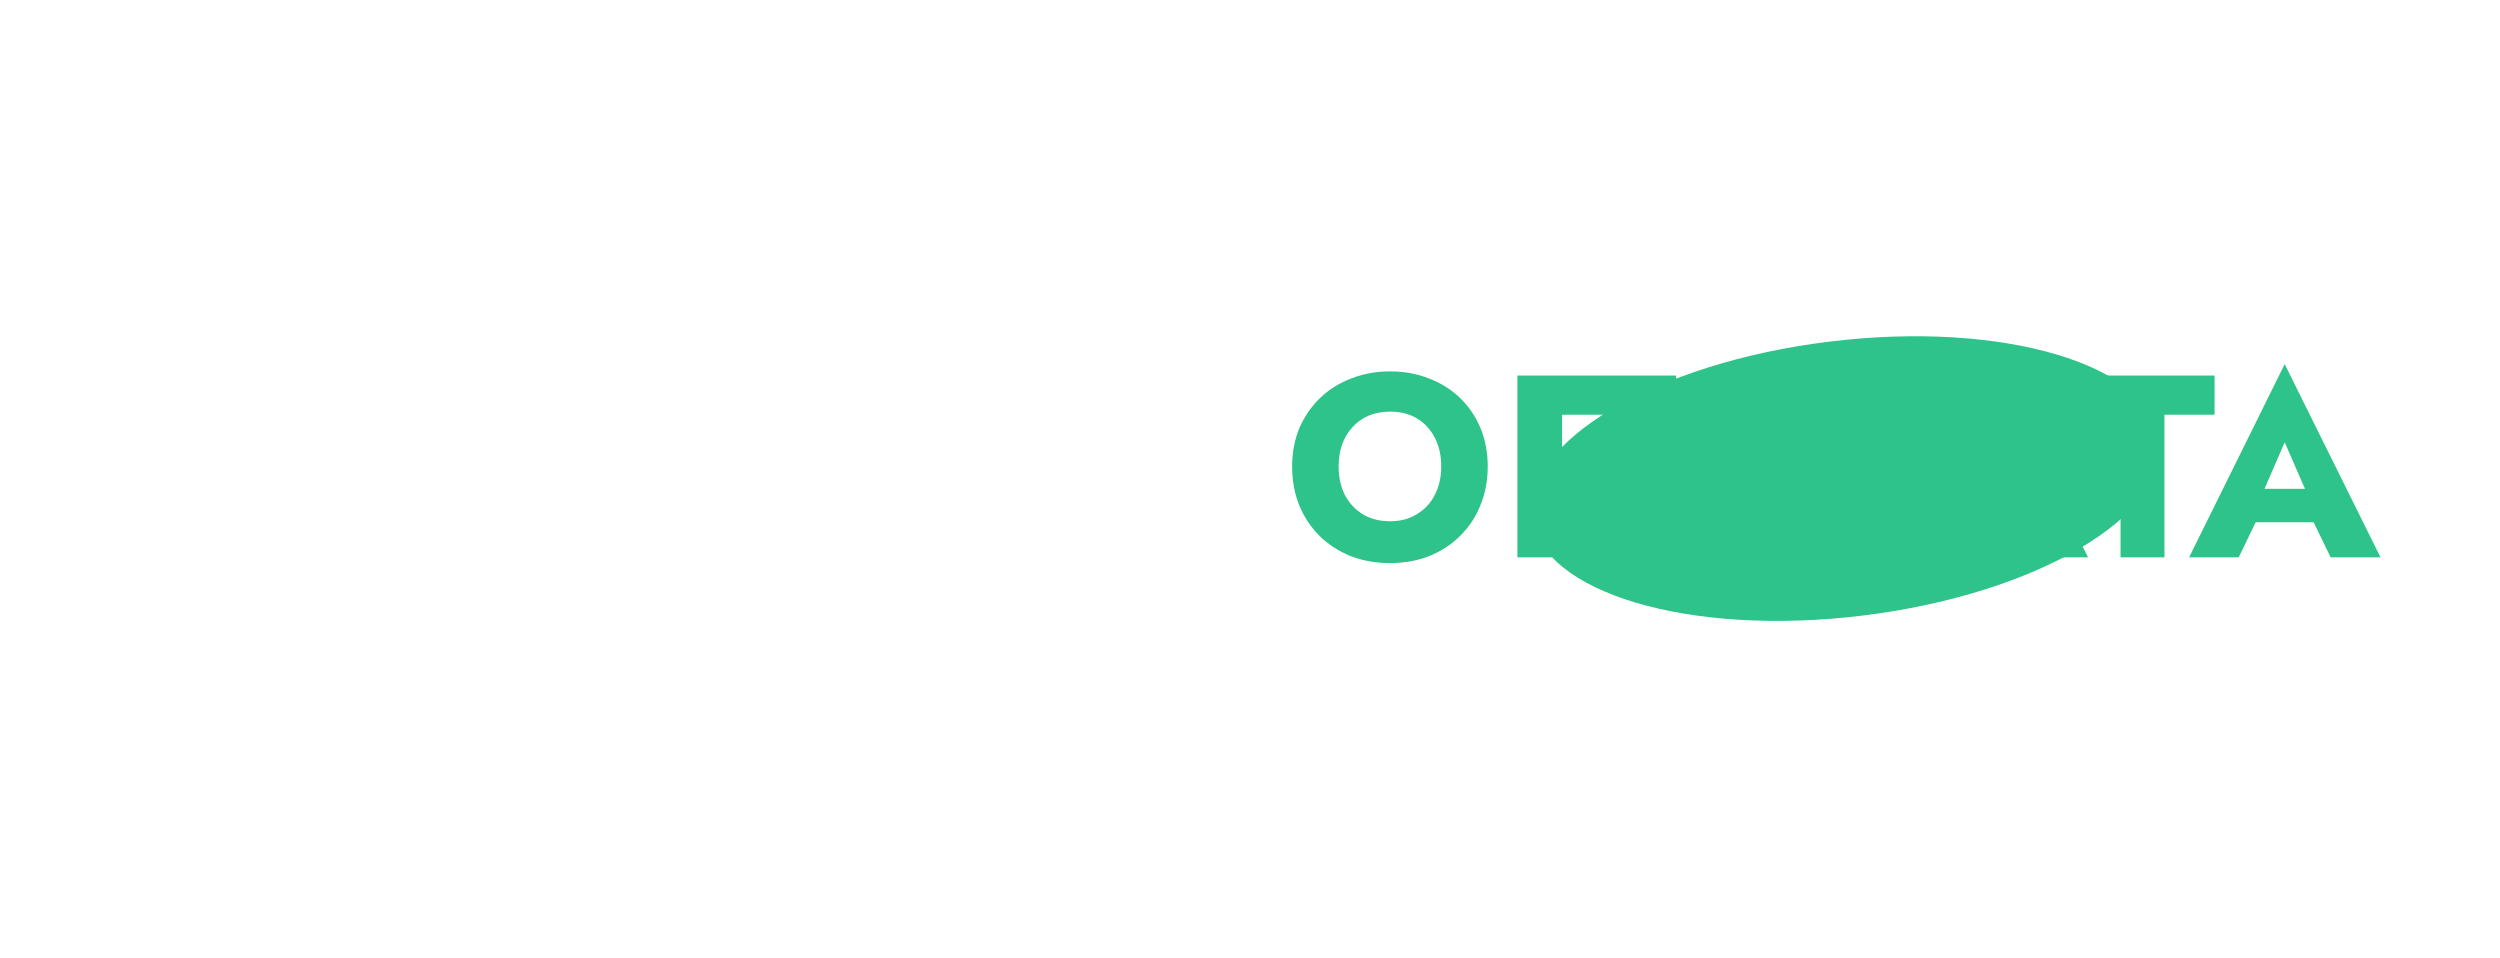
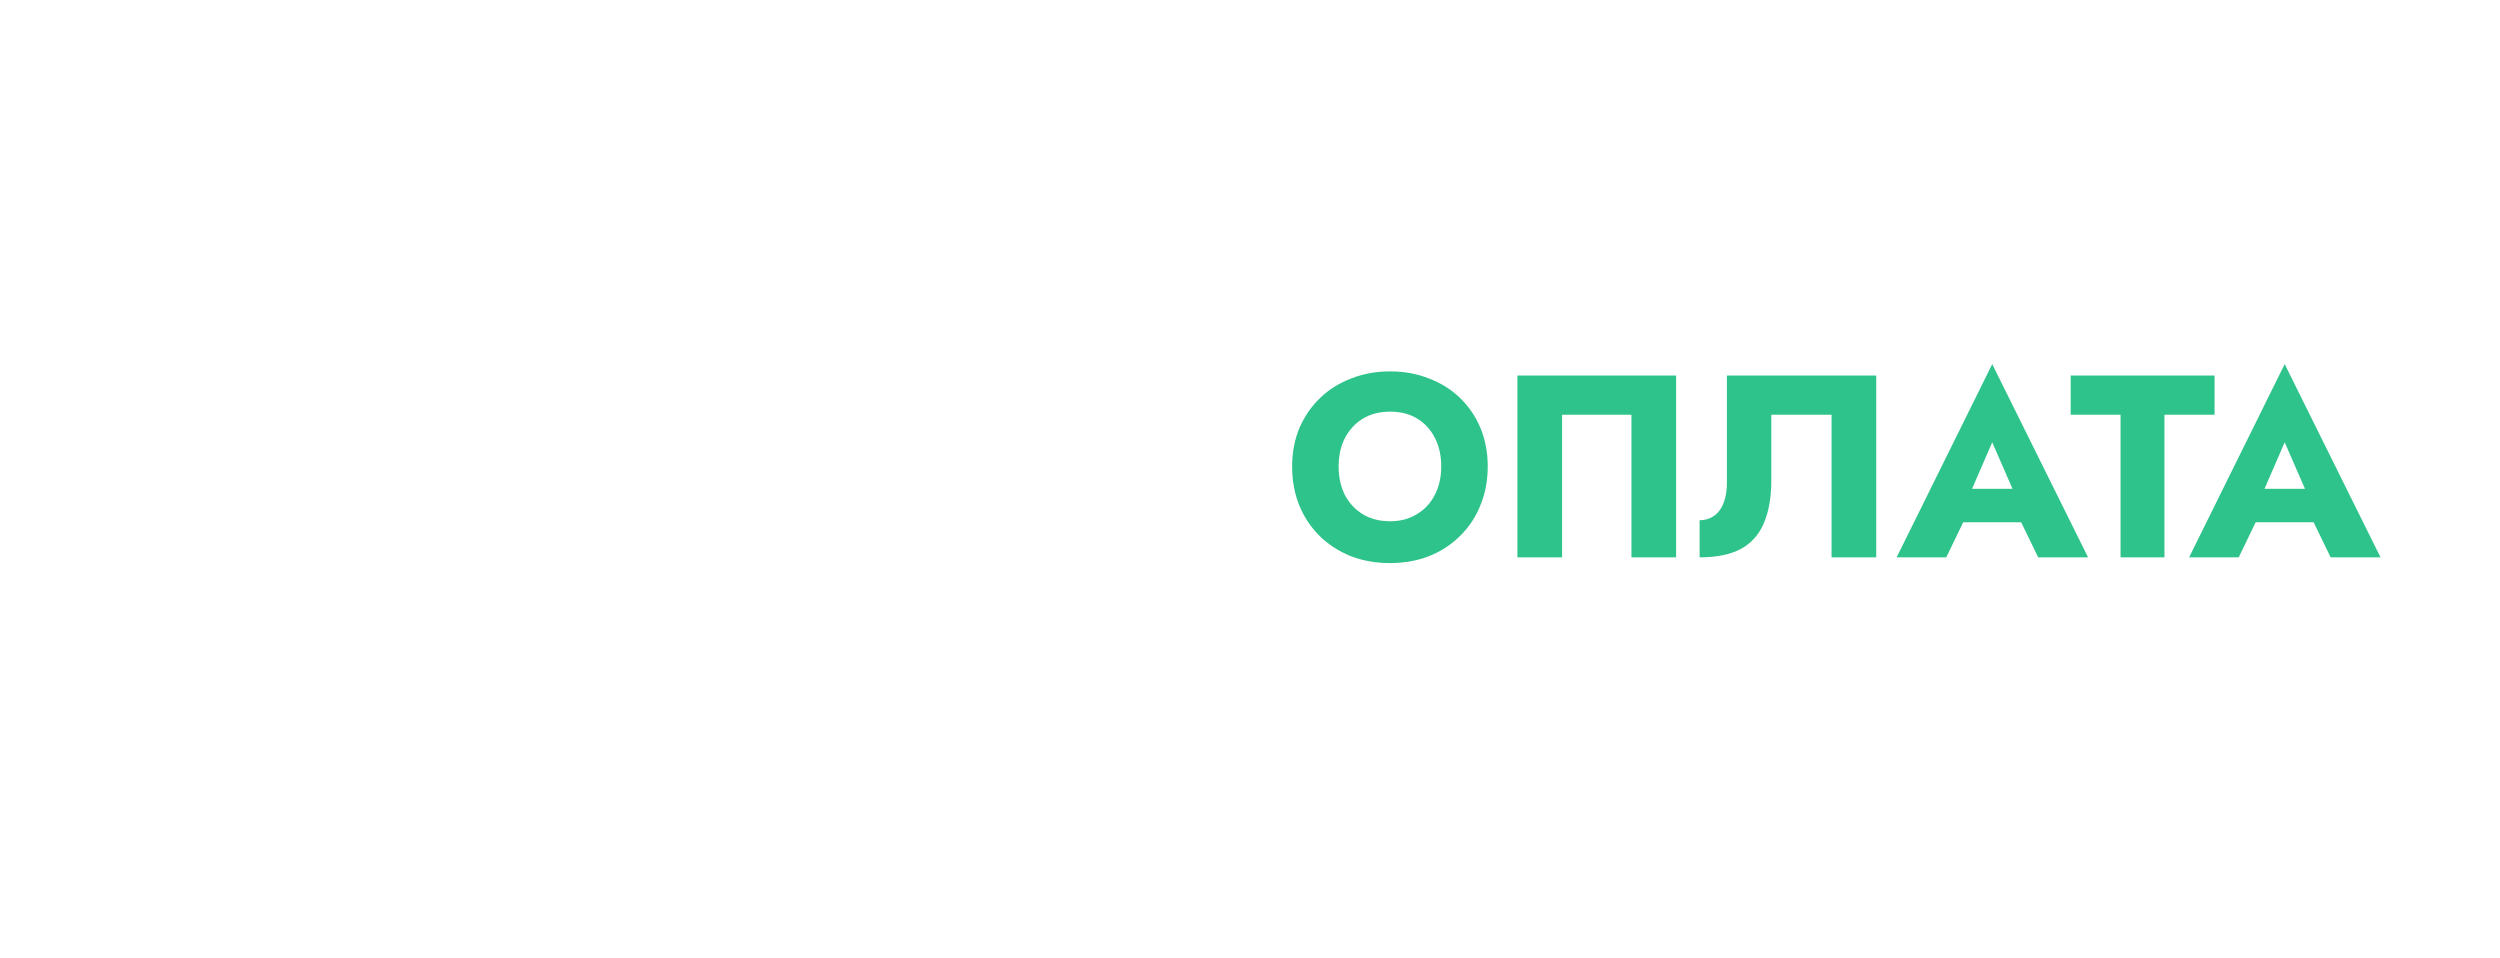
<svg xmlns="http://www.w3.org/2000/svg" width="462" height="177" viewBox="0 0 462 177" fill="none">
-   <path d="M0.301 76.648V69.4H26.893V76.648H17.629V103H9.517V76.648H0.301ZM31.066 96.52L31.642 90.328H48.298L48.826 96.52H31.066ZM39.85 81.736L35.146 92.584L35.53 94.36L31.354 103H22.186L39.85 67.288L57.562 103H48.346L44.314 94.696L44.602 92.632L39.85 81.736ZM61.083 69.4H69.195V103H61.083V69.4ZM66.171 76.072V69.4H72.747C75.595 69.4 77.979 69.848 79.899 70.744C81.851 71.608 83.323 72.856 84.315 74.488C85.307 76.12 85.803 78.088 85.803 80.392C85.803 82.632 85.307 84.584 84.315 86.248C83.323 87.88 81.851 89.144 79.899 90.04C77.979 90.904 75.595 91.336 72.747 91.336H66.171V84.664H72.747C74.379 84.664 75.659 84.296 76.587 83.56C77.515 82.824 77.979 81.768 77.979 80.392C77.979 78.984 77.515 77.912 76.587 77.176C75.659 76.44 74.379 76.072 72.747 76.072H66.171ZM121.758 77.848L90.99 104.68L91.23 94.552L121.998 67.72L121.758 77.848ZM98.766 69.4V96.712L90.99 104.68V69.4H98.766ZM121.998 67.72V103H114.174V75.976L121.998 67.72ZM143.787 69.4H152.043V103H143.787V69.4ZM160.107 86.2C160.107 84.728 159.739 83.56 159.003 82.696C158.267 81.832 157.227 81.224 155.883 80.872C154.571 80.488 153.019 80.296 151.227 80.296H144.603C142.811 80.296 141.243 80.488 139.899 80.872C138.587 81.224 137.563 81.832 136.827 82.696C136.091 83.56 135.723 84.728 135.723 86.2C135.723 87.64 136.091 88.808 136.827 89.704C137.563 90.568 138.587 91.192 139.899 91.576C141.243 91.928 142.811 92.104 144.603 92.104H151.227C153.019 92.104 154.571 91.928 155.883 91.576C157.227 91.192 158.267 90.568 159.003 89.704C159.739 88.808 160.107 87.64 160.107 86.2ZM168.363 86.2C168.363 88.888 167.675 91.208 166.299 93.16C164.923 95.08 163.051 96.568 160.683 97.624C158.315 98.648 155.659 99.16 152.715 99.16H143.115C140.171 99.16 137.515 98.648 135.147 97.624C132.779 96.568 130.907 95.08 129.531 93.16C128.155 91.208 127.467 88.888 127.467 86.2C127.467 83.48 128.155 81.16 129.531 79.24C130.907 77.32 132.779 75.848 135.147 74.824C137.515 73.768 140.171 73.24 143.115 73.24H152.715C155.659 73.24 158.315 73.768 160.683 74.824C163.051 75.848 164.923 77.32 166.299 79.24C167.675 81.16 168.363 83.48 168.363 86.2ZM218.976 77.848L188.208 104.68L188.448 94.552L219.216 67.72L218.976 77.848ZM195.984 69.4V96.712L188.208 104.68V69.4H195.984ZM219.216 67.72V103H211.392V75.976L219.216 67.72Z" fill="white" />
  <path d="M247.38 86.2C247.38 88.184 247.764 89.944 248.532 91.48C249.332 92.984 250.436 94.168 251.844 95.032C253.284 95.896 254.964 96.328 256.884 96.328C258.772 96.328 260.42 95.896 261.828 95.032C263.268 94.168 264.372 92.984 265.14 91.48C265.94 89.944 266.34 88.184 266.34 86.2C266.34 84.216 265.956 82.472 265.188 80.968C264.42 79.432 263.332 78.232 261.924 77.368C260.516 76.504 258.836 76.072 256.884 76.072C254.964 76.072 253.284 76.504 251.844 77.368C250.436 78.232 249.332 79.432 248.532 80.968C247.764 82.472 247.38 84.216 247.38 86.2ZM238.788 86.2C238.788 83.608 239.236 81.24 240.132 79.096C241.06 76.952 242.34 75.096 243.972 73.528C245.604 71.96 247.524 70.76 249.732 69.928C251.94 69.064 254.324 68.632 256.884 68.632C259.476 68.632 261.86 69.064 264.036 69.928C266.244 70.76 268.164 71.96 269.796 73.528C271.428 75.096 272.692 76.952 273.588 79.096C274.484 81.24 274.932 83.608 274.932 86.2C274.932 88.792 274.484 91.176 273.588 93.352C272.724 95.528 271.476 97.416 269.844 99.016C268.244 100.616 266.34 101.864 264.132 102.76C261.924 103.624 259.508 104.056 256.884 104.056C254.228 104.056 251.796 103.624 249.588 102.76C247.38 101.864 245.46 100.616 243.828 99.016C242.228 97.416 240.98 95.528 240.084 93.352C239.22 91.176 238.788 88.792 238.788 86.2ZM301.49 76.648H288.674V103H280.418V69.4H309.746V103H301.49V76.648ZM346.729 69.4V103H338.473V76.648H327.337V88.792C327.337 91.928 326.873 94.568 325.945 96.712C325.049 98.824 323.625 100.408 321.673 101.464C319.721 102.488 317.193 103 314.089 103V96.136C314.889 96.136 315.593 95.976 316.201 95.656C316.841 95.336 317.369 94.888 317.785 94.312C318.233 93.704 318.569 92.968 318.793 92.104C319.017 91.24 319.129 90.296 319.129 89.272V69.4H346.729ZM359.379 96.52L359.955 90.328H376.611L377.139 96.52H359.379ZM368.163 81.736L363.459 92.584L363.843 94.36L359.667 103H350.499L368.163 67.288L385.875 103H376.659L372.627 94.696L372.915 92.632L368.163 81.736ZM382.661 76.648V69.4H409.253V76.648H399.989V103H391.877V76.648H382.661ZM413.426 96.52L414.002 90.328H430.658L431.186 96.52H413.426ZM422.21 81.736L417.506 92.584L417.89 94.36L413.714 103H404.546L422.21 67.288L439.922 103H430.706L426.674 94.696L426.962 92.632L422.21 81.736Z" fill="#2EC38A" />
  <g filter="url(#filter0_f_2480_40)">
-     <ellipse cx="341.172" cy="88.441" rx="58.5" ry="25.5" transform="rotate(-7.002 341.172 88.441)" fill="#2EC38A" />
-   </g>
+     </g>
  <defs>
    <filter id="filter0_f_2480_40" x="221.224" y="0.339" width="239.897" height="176.204" filterUnits="userSpaceOnUse" color-interpolation-filters="sRGB">
      <feFlood flood-opacity="0" result="BackgroundImageFix" />
      <feBlend mode="normal" in="SourceGraphic" in2="BackgroundImageFix" result="shape" />
      <feGaussianBlur stdDeviation="30.9" result="effect1_foregroundBlur_2480_40" />
    </filter>
  </defs>
</svg>